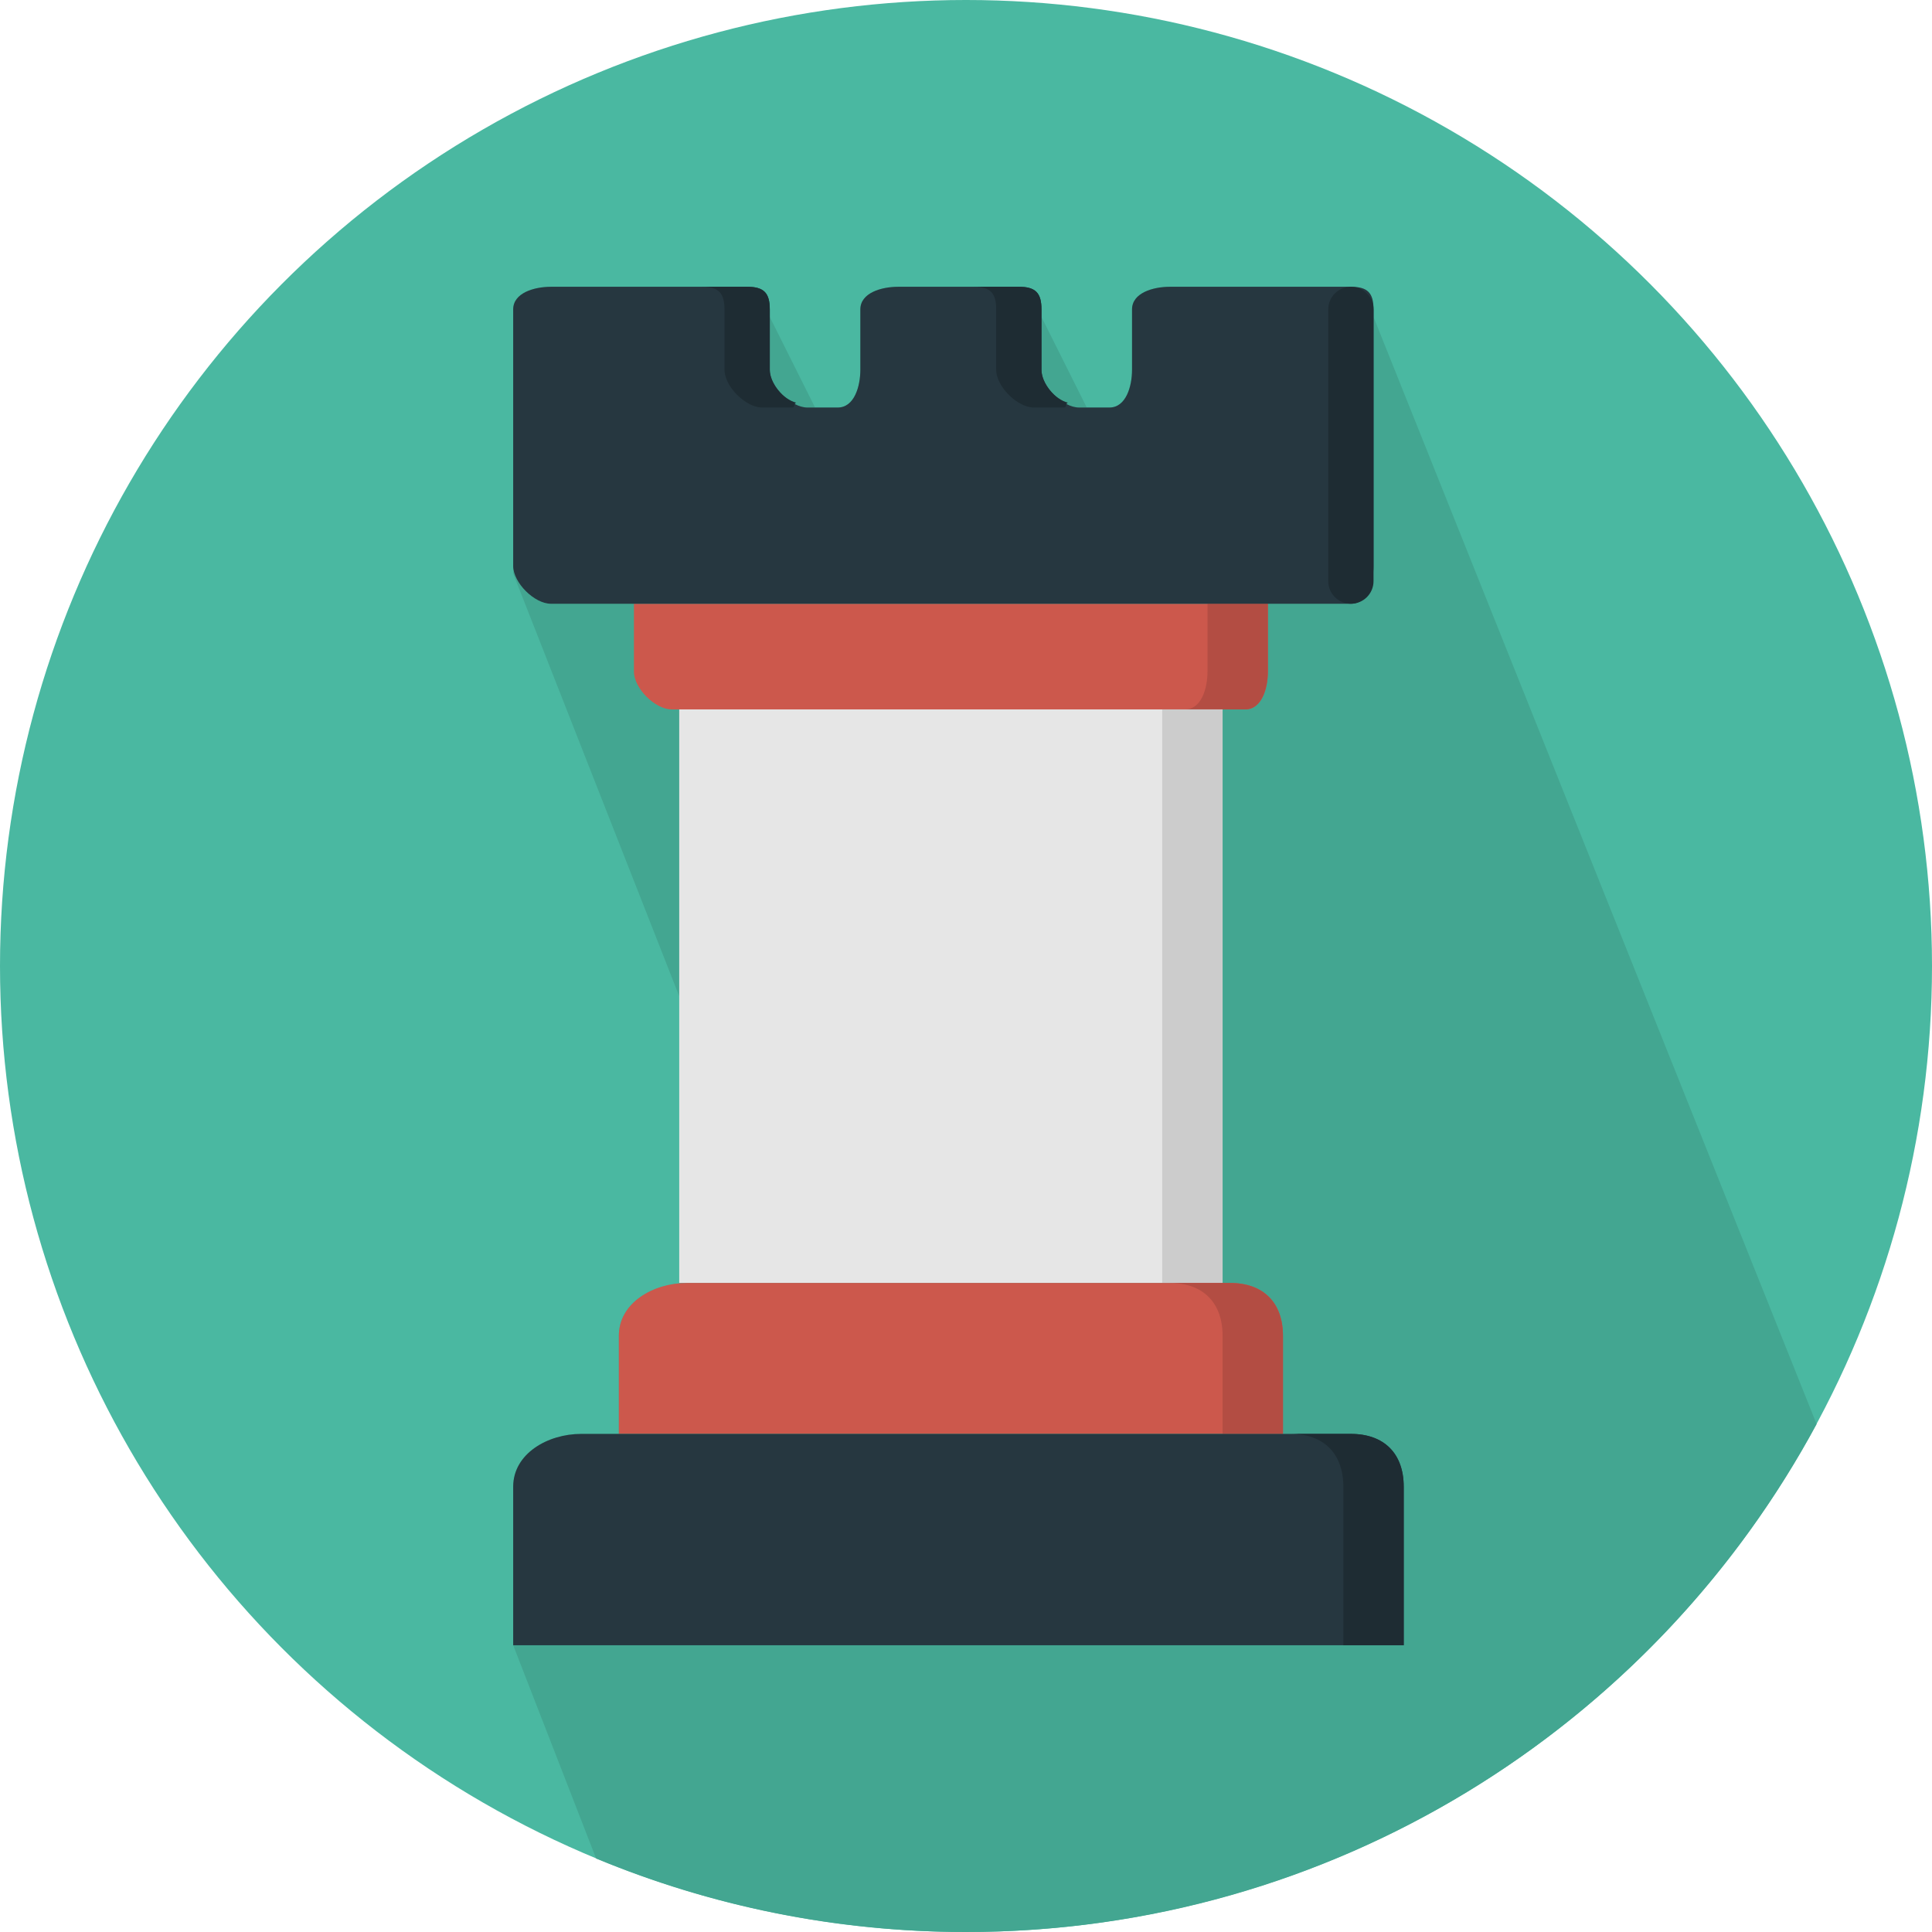
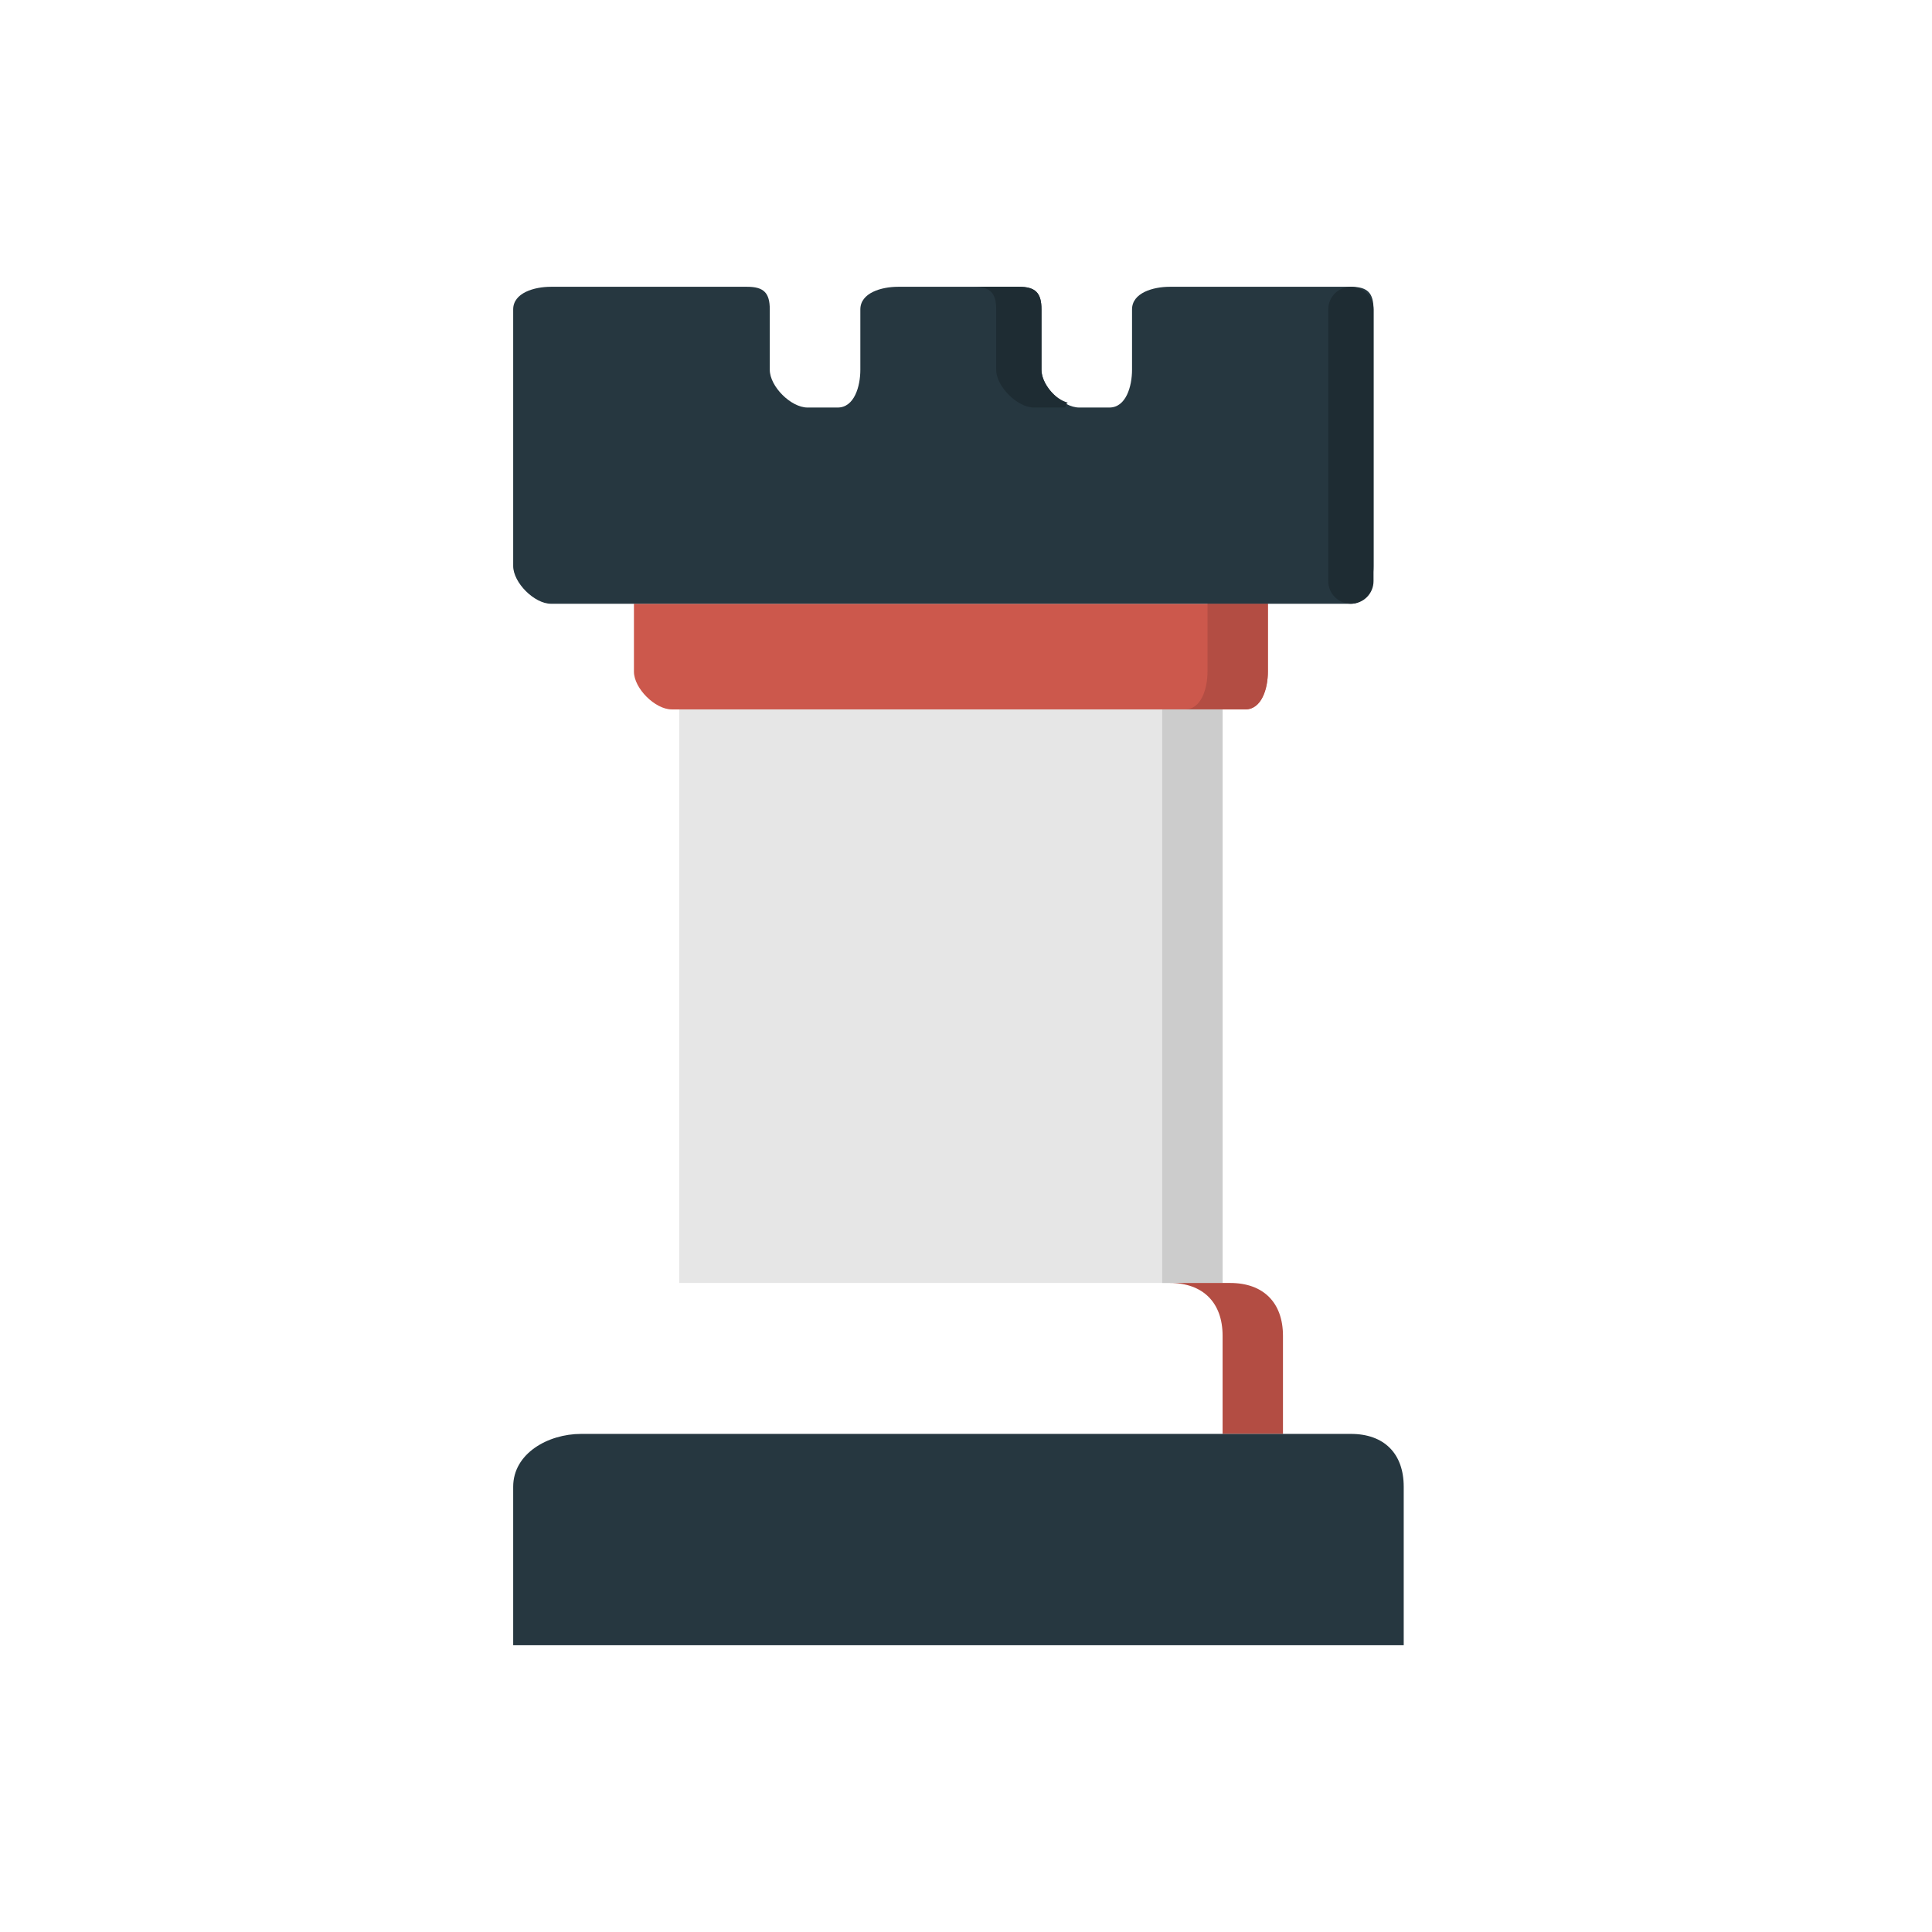
<svg xmlns="http://www.w3.org/2000/svg" version="1.1" id="Layer_1" viewBox="0 0 512 512" xml:space="preserve">
-   <circle style="fill:#4AB8A1;" cx="256" cy="256" r="256" />
-   <path style="fill:#43A691;" d="M364,84v-2c0-4.4-1.6-6-6-6h-48c-4.4,0-10,1.6-10,6v2.048v2.048V98c0,4.4-1.6,10-6,10h-6l-12-24v-2  c0-4.4-1.6-6-6-6h-12h-20c-4.4,0-10,1.6-10,6v2.048v2.048V98c0,4.4-1.6,10-6,10h-6l-12-24v-2c0-4.4-1.6-6-6-6h-12h-40  c-4.4,0-10,1.6-10,6v2.048v2.048V150v2l44,112v76v0.148c-8.14,0.72-16,5.72-16,13.852v2.048v2.048V380h-10c-8.8,0-18,5.2-18,14  v2.048v2.048V436l21.98,56.524C188.176,505.056,221.272,512,256,512c97.452,0,182.172-54.46,225.42-134.6L364,84z" />
  <path style="fill:#CC584C;" d="M336,160v18c0,4.4-1.6,10-6,10H178c-4.4,0-10-5.6-10-10v-18H336z" />
  <path style="fill:#B34D43;" d="M320,160v18c0,4.4-1.6,10-6,10h16c4.4,0,6-5.6,6-10v-18H320z" />
  <rect x="180" y="188" style="fill:#E6E6E6;" width="144" height="152" />
  <rect x="308" y="188" style="fill:#CCCCCC;" width="16" height="152" />
  <path style="fill:#263740;" d="M310,76c-4.4,0-10,1.6-10,6v16c0,4.4-1.6,10-6,10h-8c-4.4,0-10-5.6-10-10V82c0-4.4-1.6-6-6-6h-32  c-4.4,0-10,1.6-10,6v16c0,4.4-1.6,10-6,10h-8c-4.4,0-10-5.6-10-10V82c0-4.4-1.6-6-6-6h-52c-4.4,0-10,1.6-10,6v68c0,4.4,5.6,10,10,10  h212c4.4,0,6-5.6,6-10V82c0-4.4-1.6-6-6-6H310z" />
  <g>
    <path style="fill:#1E2C33;" d="M264,82v16c0,4.4,5.6,10,10,10h8c0.696,0,0.356-1.116,1-1.284c-3.428-0.9-7-5.008-7-8.716V82   c0-4.4-1.6-6-6-6h-12C262.4,76,264,77.6,264,82z" />
-     <path style="fill:#1E2C33;" d="M192,82v16c0,4.4,5.6,10,10,10h8c0.696,0,0.356-1.116,1-1.284c-3.428-0.9-7-5.008-7-8.716V82   c0-4.4-1.6-6-6-6h-12C190.4,76,192,77.6,192,82z" />
    <path style="fill:#1E2C33;" d="M364,82c0-3.316-2.688-6-6-6l0,0c-3.312,0-6,2.684-6,6v72c0,3.316,2.688,6,6,6l0,0   c3.312,0,6-2.684,6-6V82z" />
  </g>
-   <path style="fill:#CC584C;" d="M340,380v-26c0-8.8-5.2-14-14-14H182c-8.8,0-18,5.2-18,14v26H340z" />
  <path style="fill:#B34D43;" d="M326,340h-16c8.8,0,14,5.2,14,14v26h16v-26C340,345.2,334.8,340,326,340z" />
  <path style="fill:#263740;" d="M372,436v-42c0-8.8-5.2-14-14-14H154c-8.8,0-18,5.2-18,14v42H372z" />
-   <path style="fill:#1E2C33;" d="M358,380h-16c8.8,0,14,5.2,14,14v42h16v-42C372,385.2,366.8,380,358,380z" />
</svg>